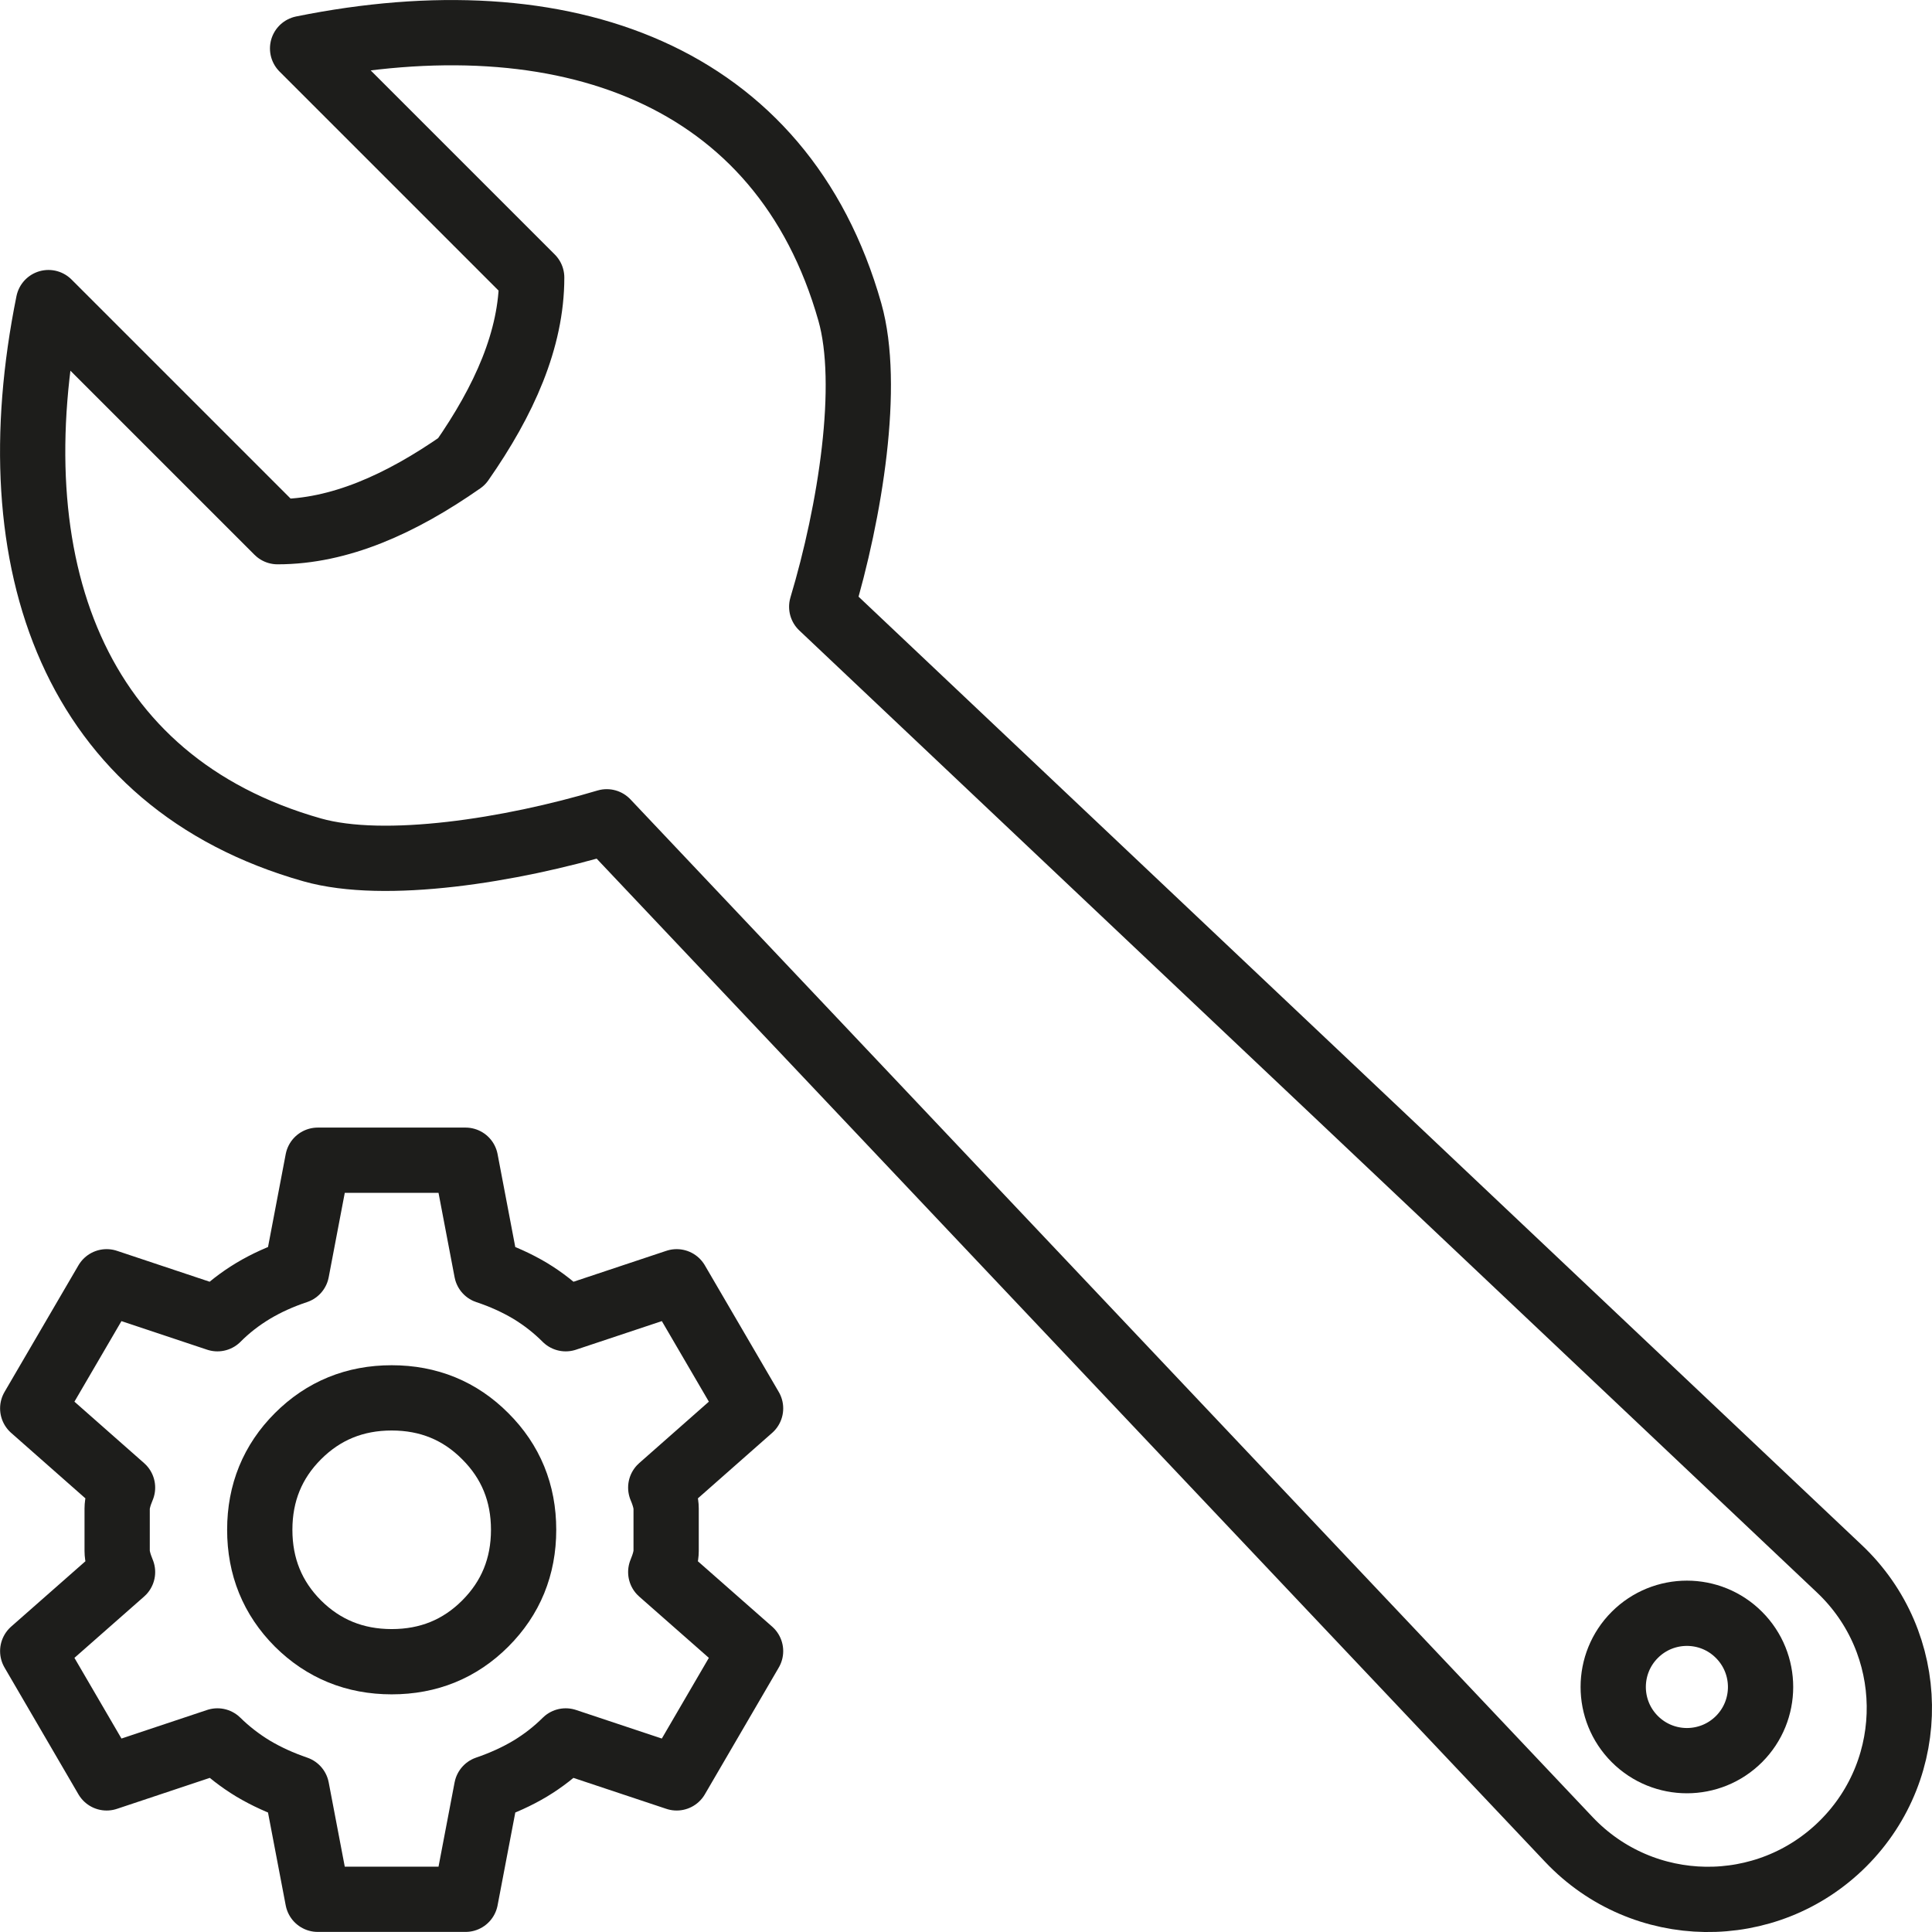
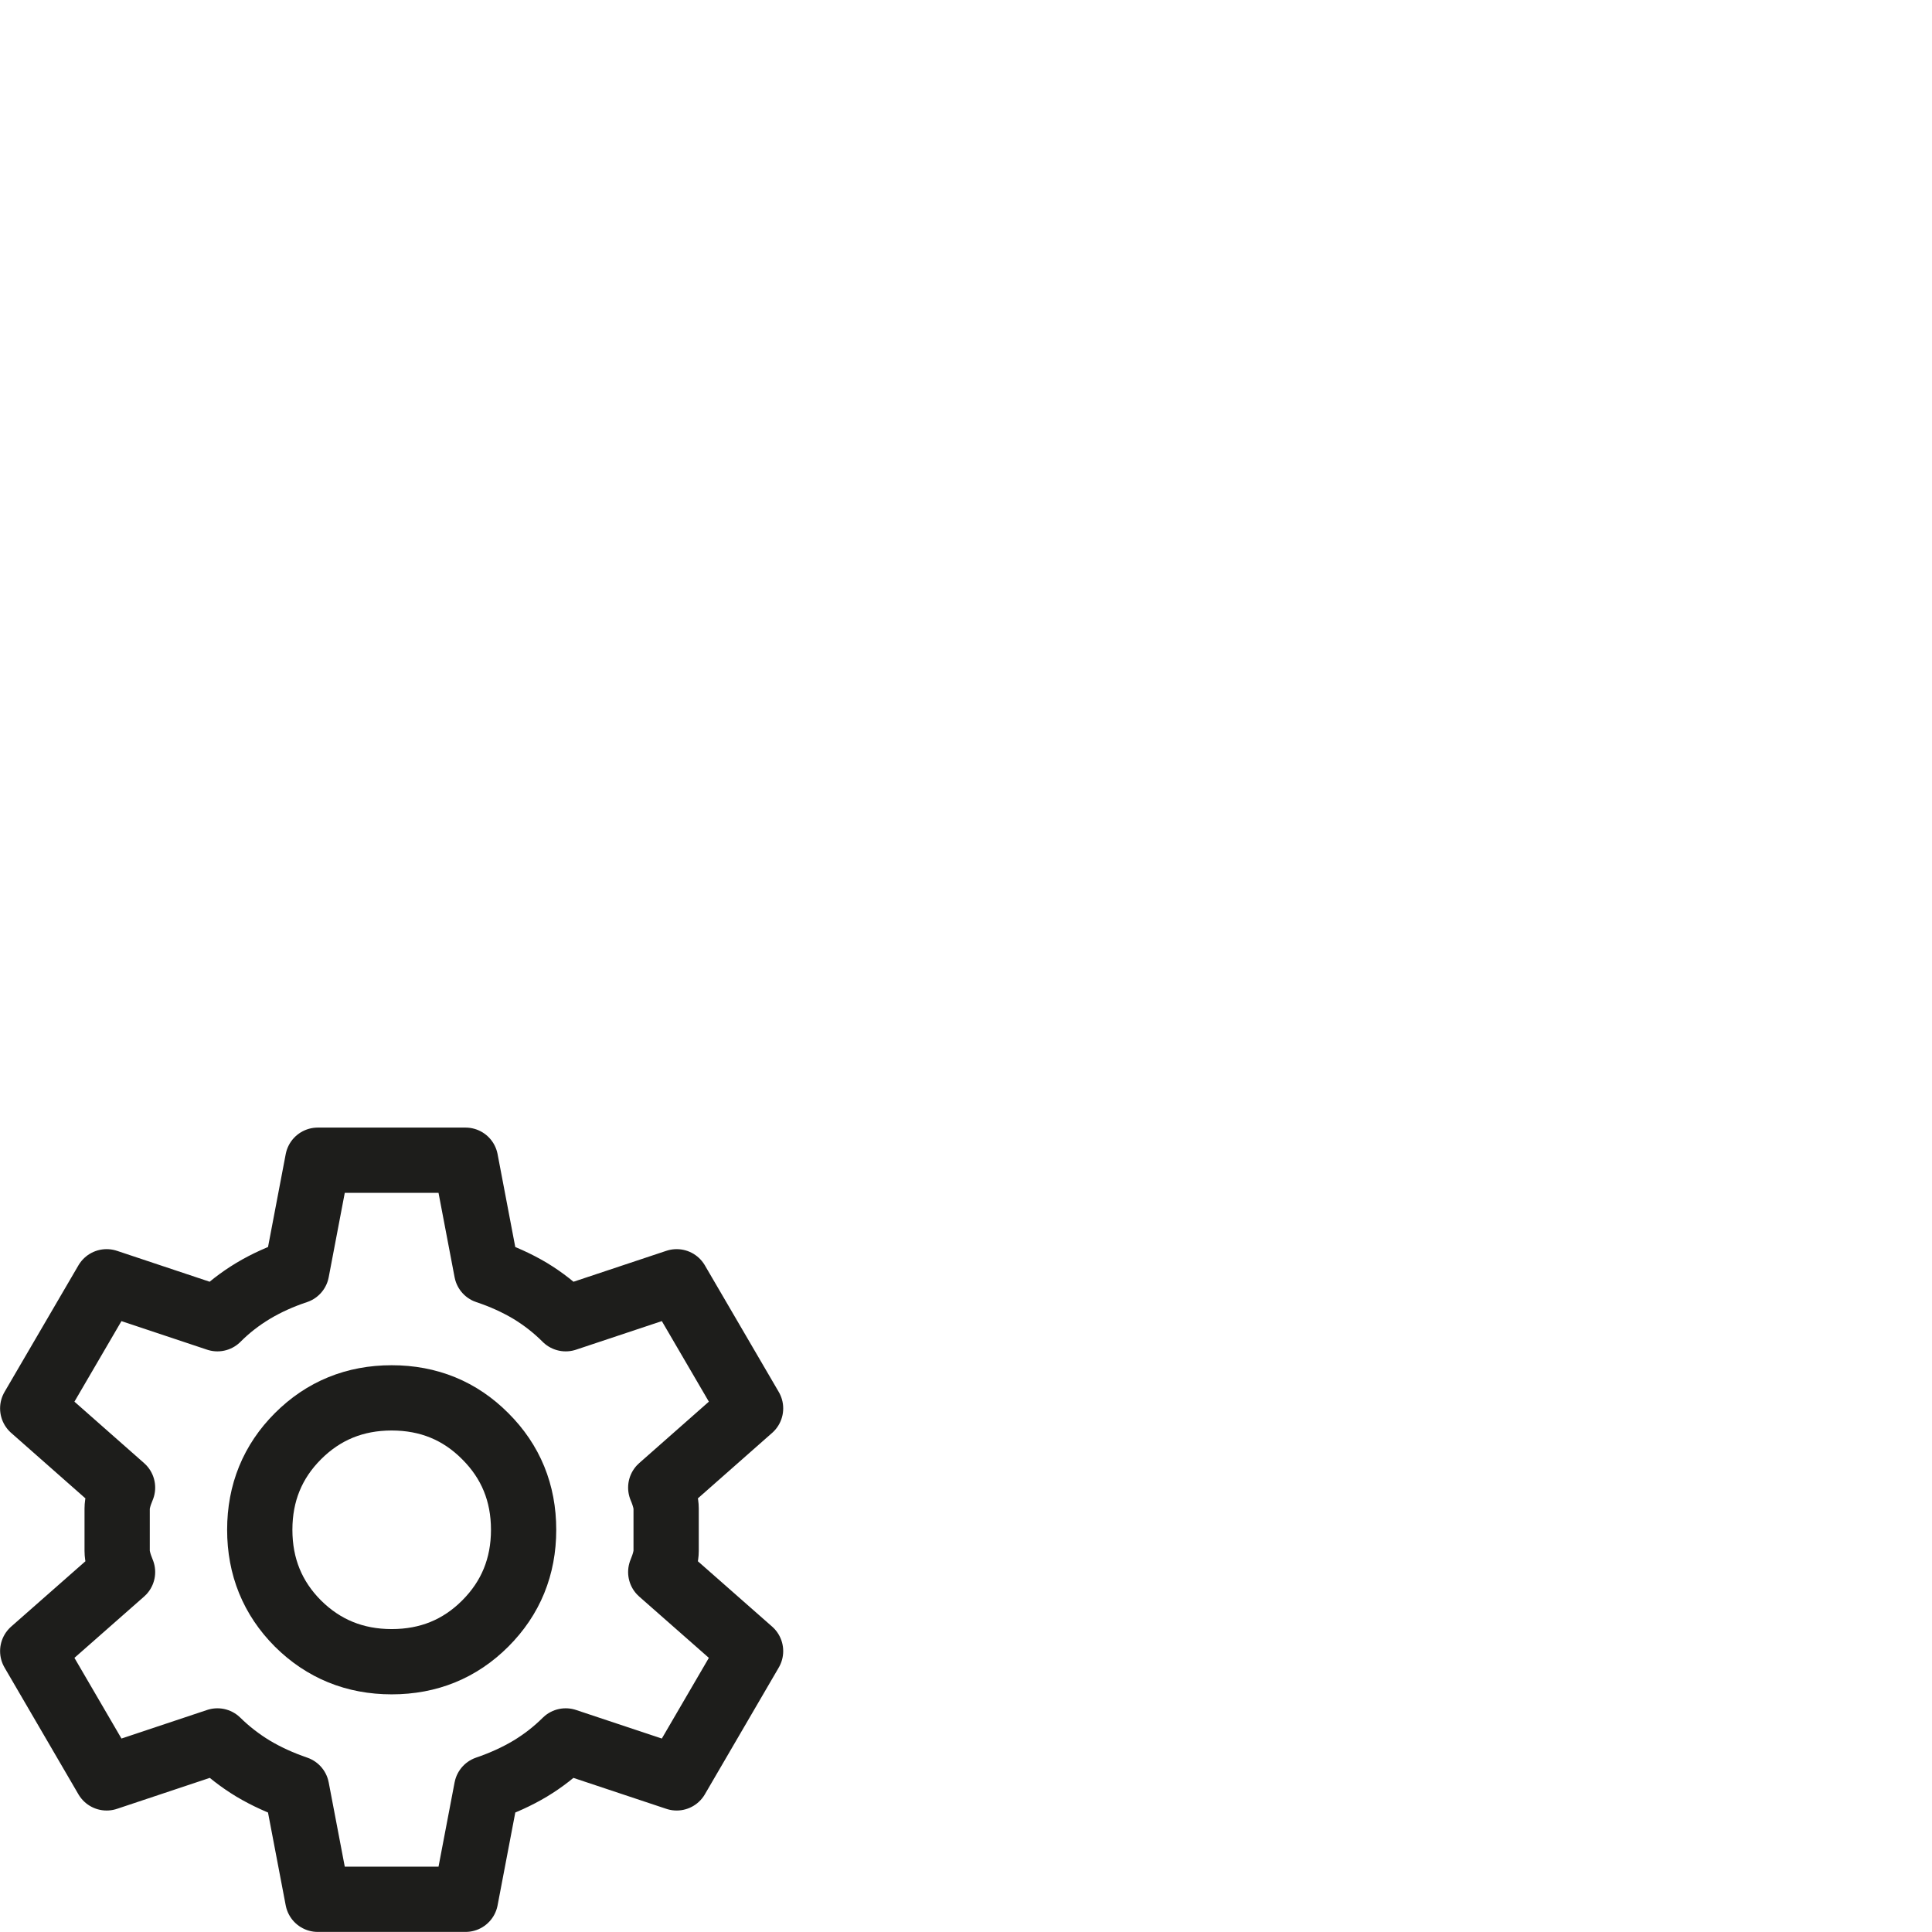
<svg xmlns="http://www.w3.org/2000/svg" id="Camada_2" viewBox="0 0 236.81 236.81">
  <defs>
    <style>      .cls-1 {        fill: none;        stroke: #1d1d1b;        stroke-linecap: round;        stroke-linejoin: round;        stroke-width: 8px;      }    </style>
  </defs>
  <g id="Camada_1-2" data-name="Camada_1">
    <g>
-       <path class="cls-1" d="M37.09,5.94l28.08,28.08c0,7.56-3.36,15.07-8.59,22.56-7.49,5.23-15,8.59-22.56,8.59L5.94,37.09c-6.49,32.07,3.1,58.8,32.32,67.08,8.91,2.53,24.41.06,36.11-3.44l117.93,124.74c9.08,9.6,24.29,9.82,33.64.47,9.34-9.34,9.13-24.56-.47-33.64l-124.75-117.93c3.51-11.71,5.98-27.2,3.45-36.12C95.89,9.04,69.16-.55,37.09,5.94ZM213.16,213.16c-3.53,3.53-9.25,3.53-12.78,0-3.53-3.53-3.52-9.25,0-12.77,3.53-3.53,9.25-3.53,12.77,0,3.53,3.53,3.53,9.25,0,12.78Z" />
      <path class="cls-1" d="M81.65,190.1v-5.19c0-.64-.21-1.51-.66-2.57l11.01-9.71-9.06-15.52-13.6,4.53c-1.3-1.3-2.75-2.44-4.35-3.41-1.63-.97-3.41-1.78-5.34-2.42l-2.59-13.6h-18.11l-2.59,13.6c-1.93.64-3.72,1.45-5.34,2.42-1.61.97-3.08,2.11-4.37,3.41l-13.58-4.53-9.06,15.52,11.01,9.71c-.45,1.06-.66,1.93-.66,2.57v5.19c0,.64.21,1.51.66,2.59l-11.01,9.69,9.06,15.54,13.58-4.53c1.3,1.28,2.77,2.42,4.37,3.39,1.63.97,3.41,1.78,5.34,2.44l2.59,13.58h18.11l2.59-13.58c1.93-.66,3.72-1.47,5.34-2.44,1.61-.97,3.06-2.11,4.35-3.39l13.6,4.53,9.06-15.54-11.01-9.69c.45-1.08.66-1.95.66-2.59ZM59.48,199c-3.12,3.12-6.95,4.68-11.47,4.68s-8.36-1.57-11.49-4.68c-3.12-3.13-4.68-6.97-4.68-11.49s1.57-8.36,4.68-11.47c3.13-3.13,6.97-4.7,11.49-4.7s8.36,1.57,11.47,4.7c3.13,3.12,4.7,6.95,4.7,11.47s-1.57,8.36-4.7,11.49Z" />
    </g>
  </g>
</svg>